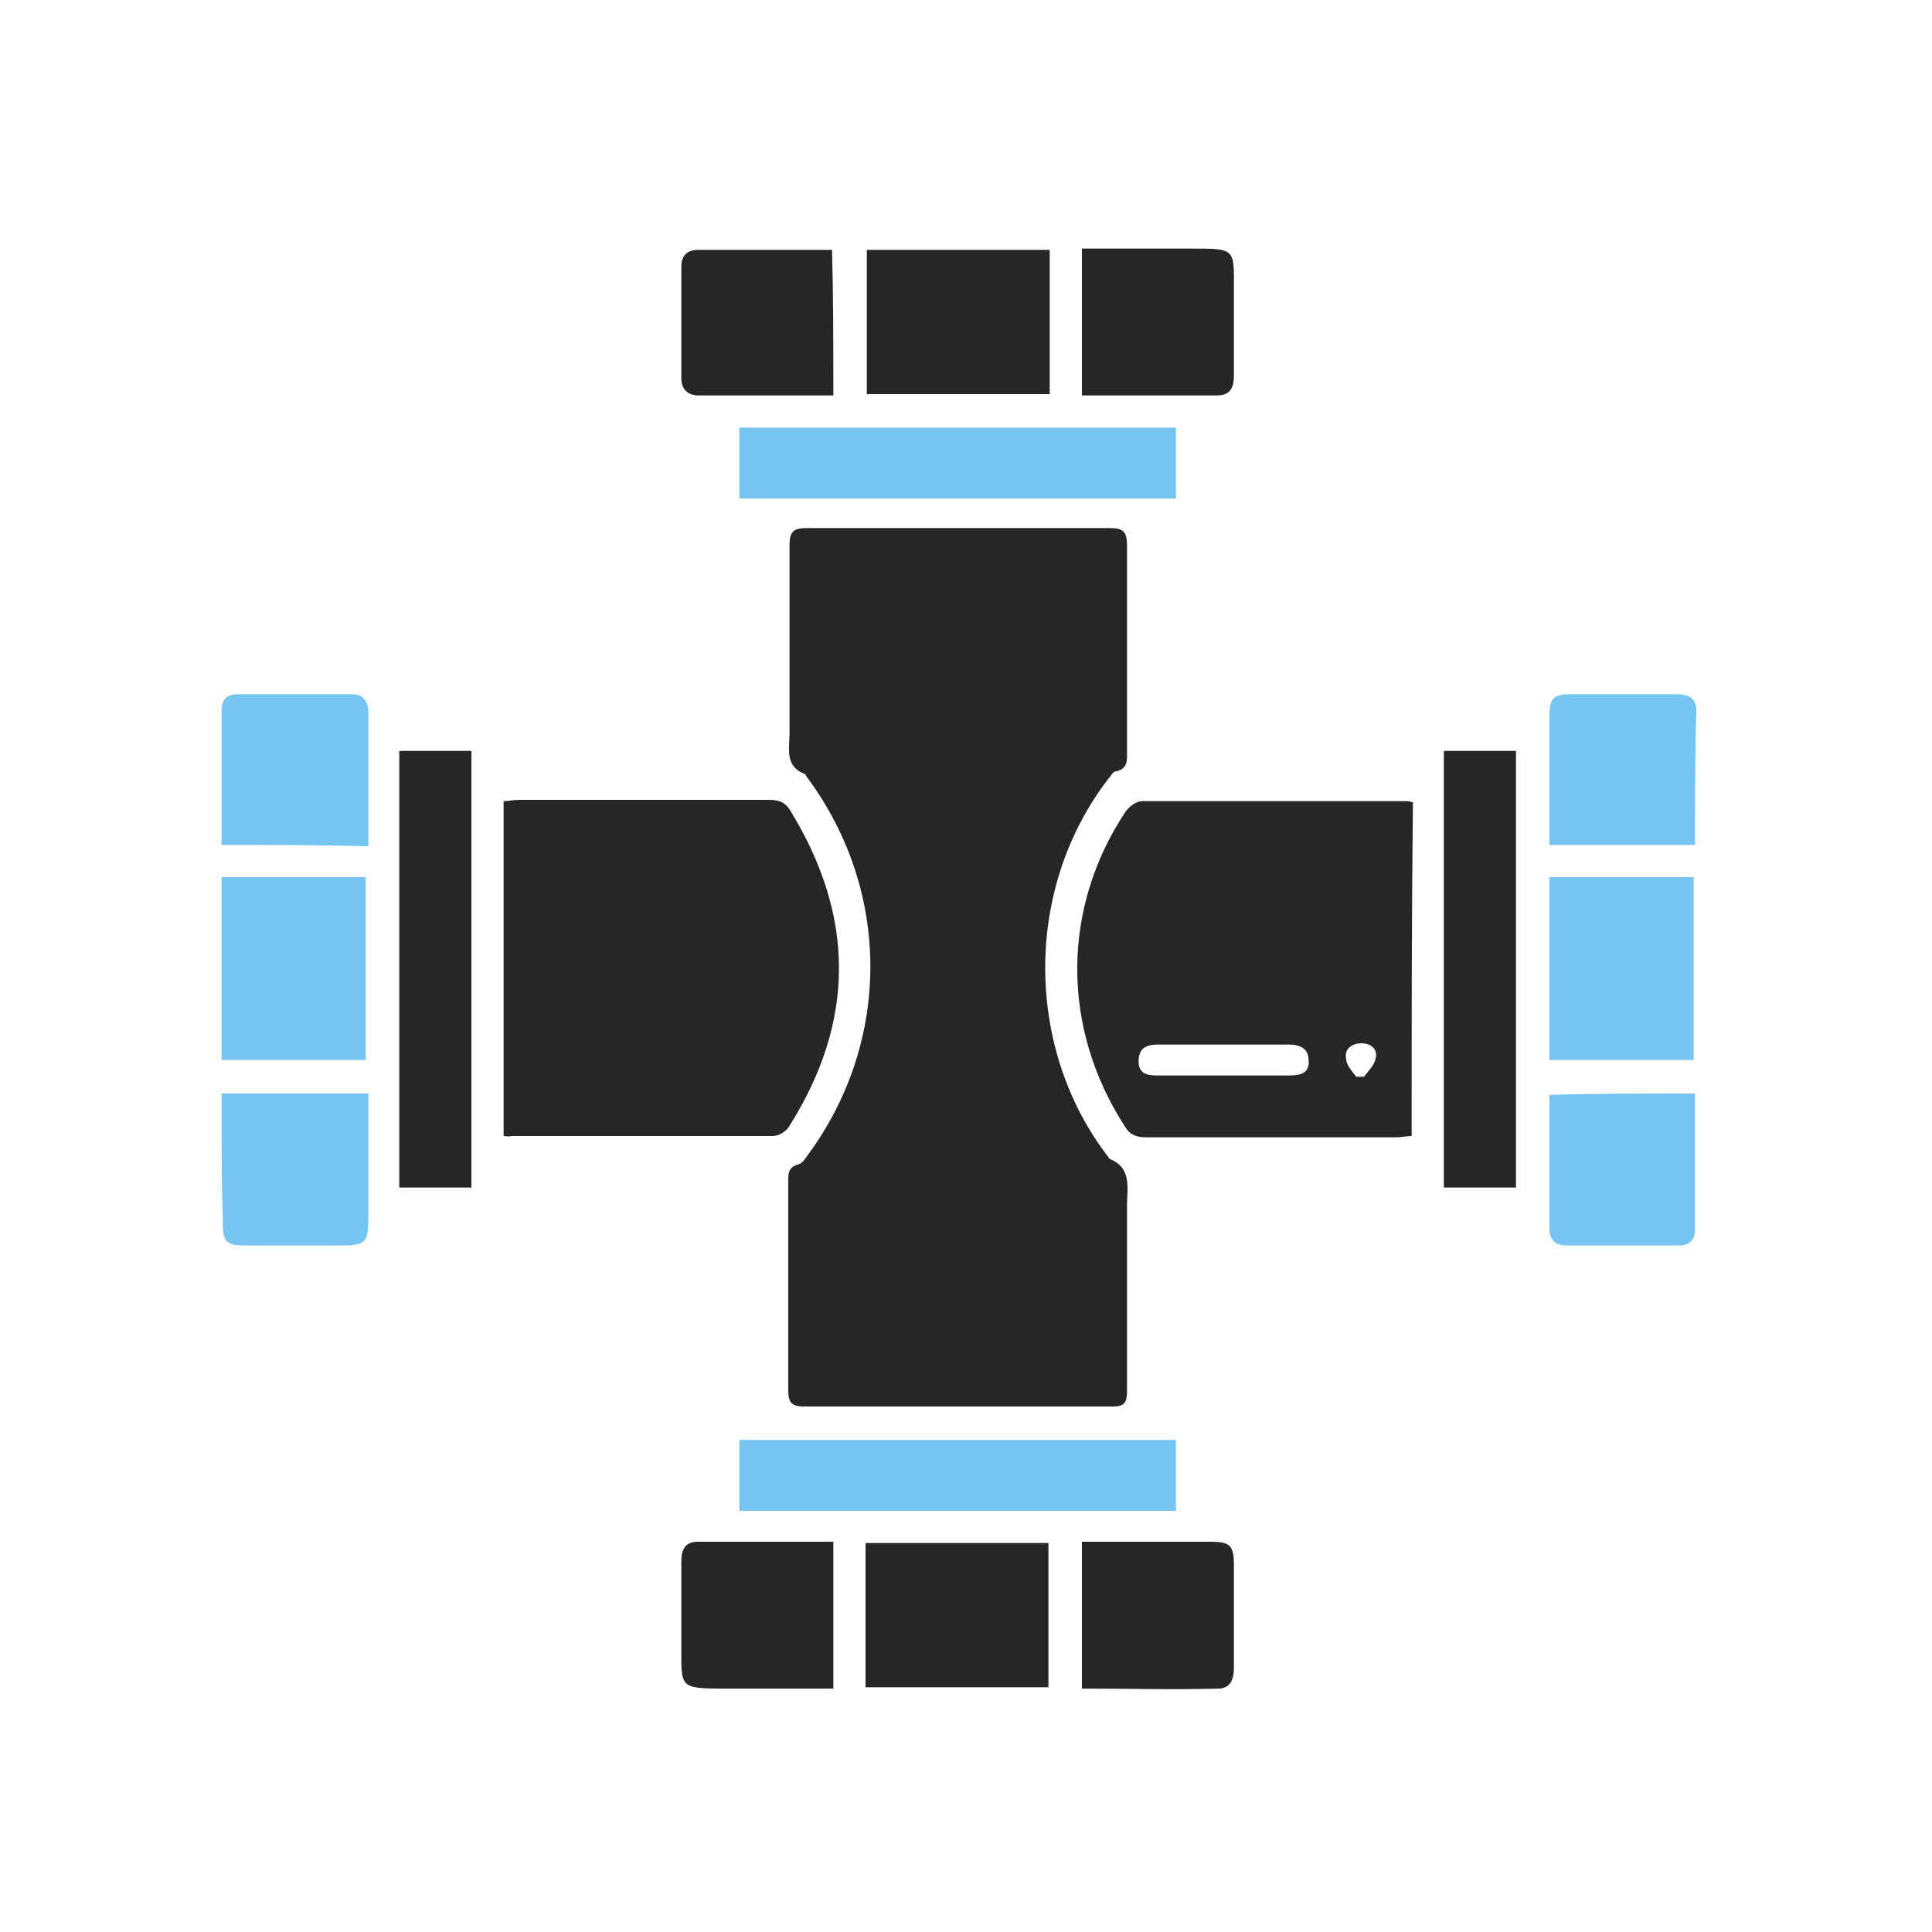
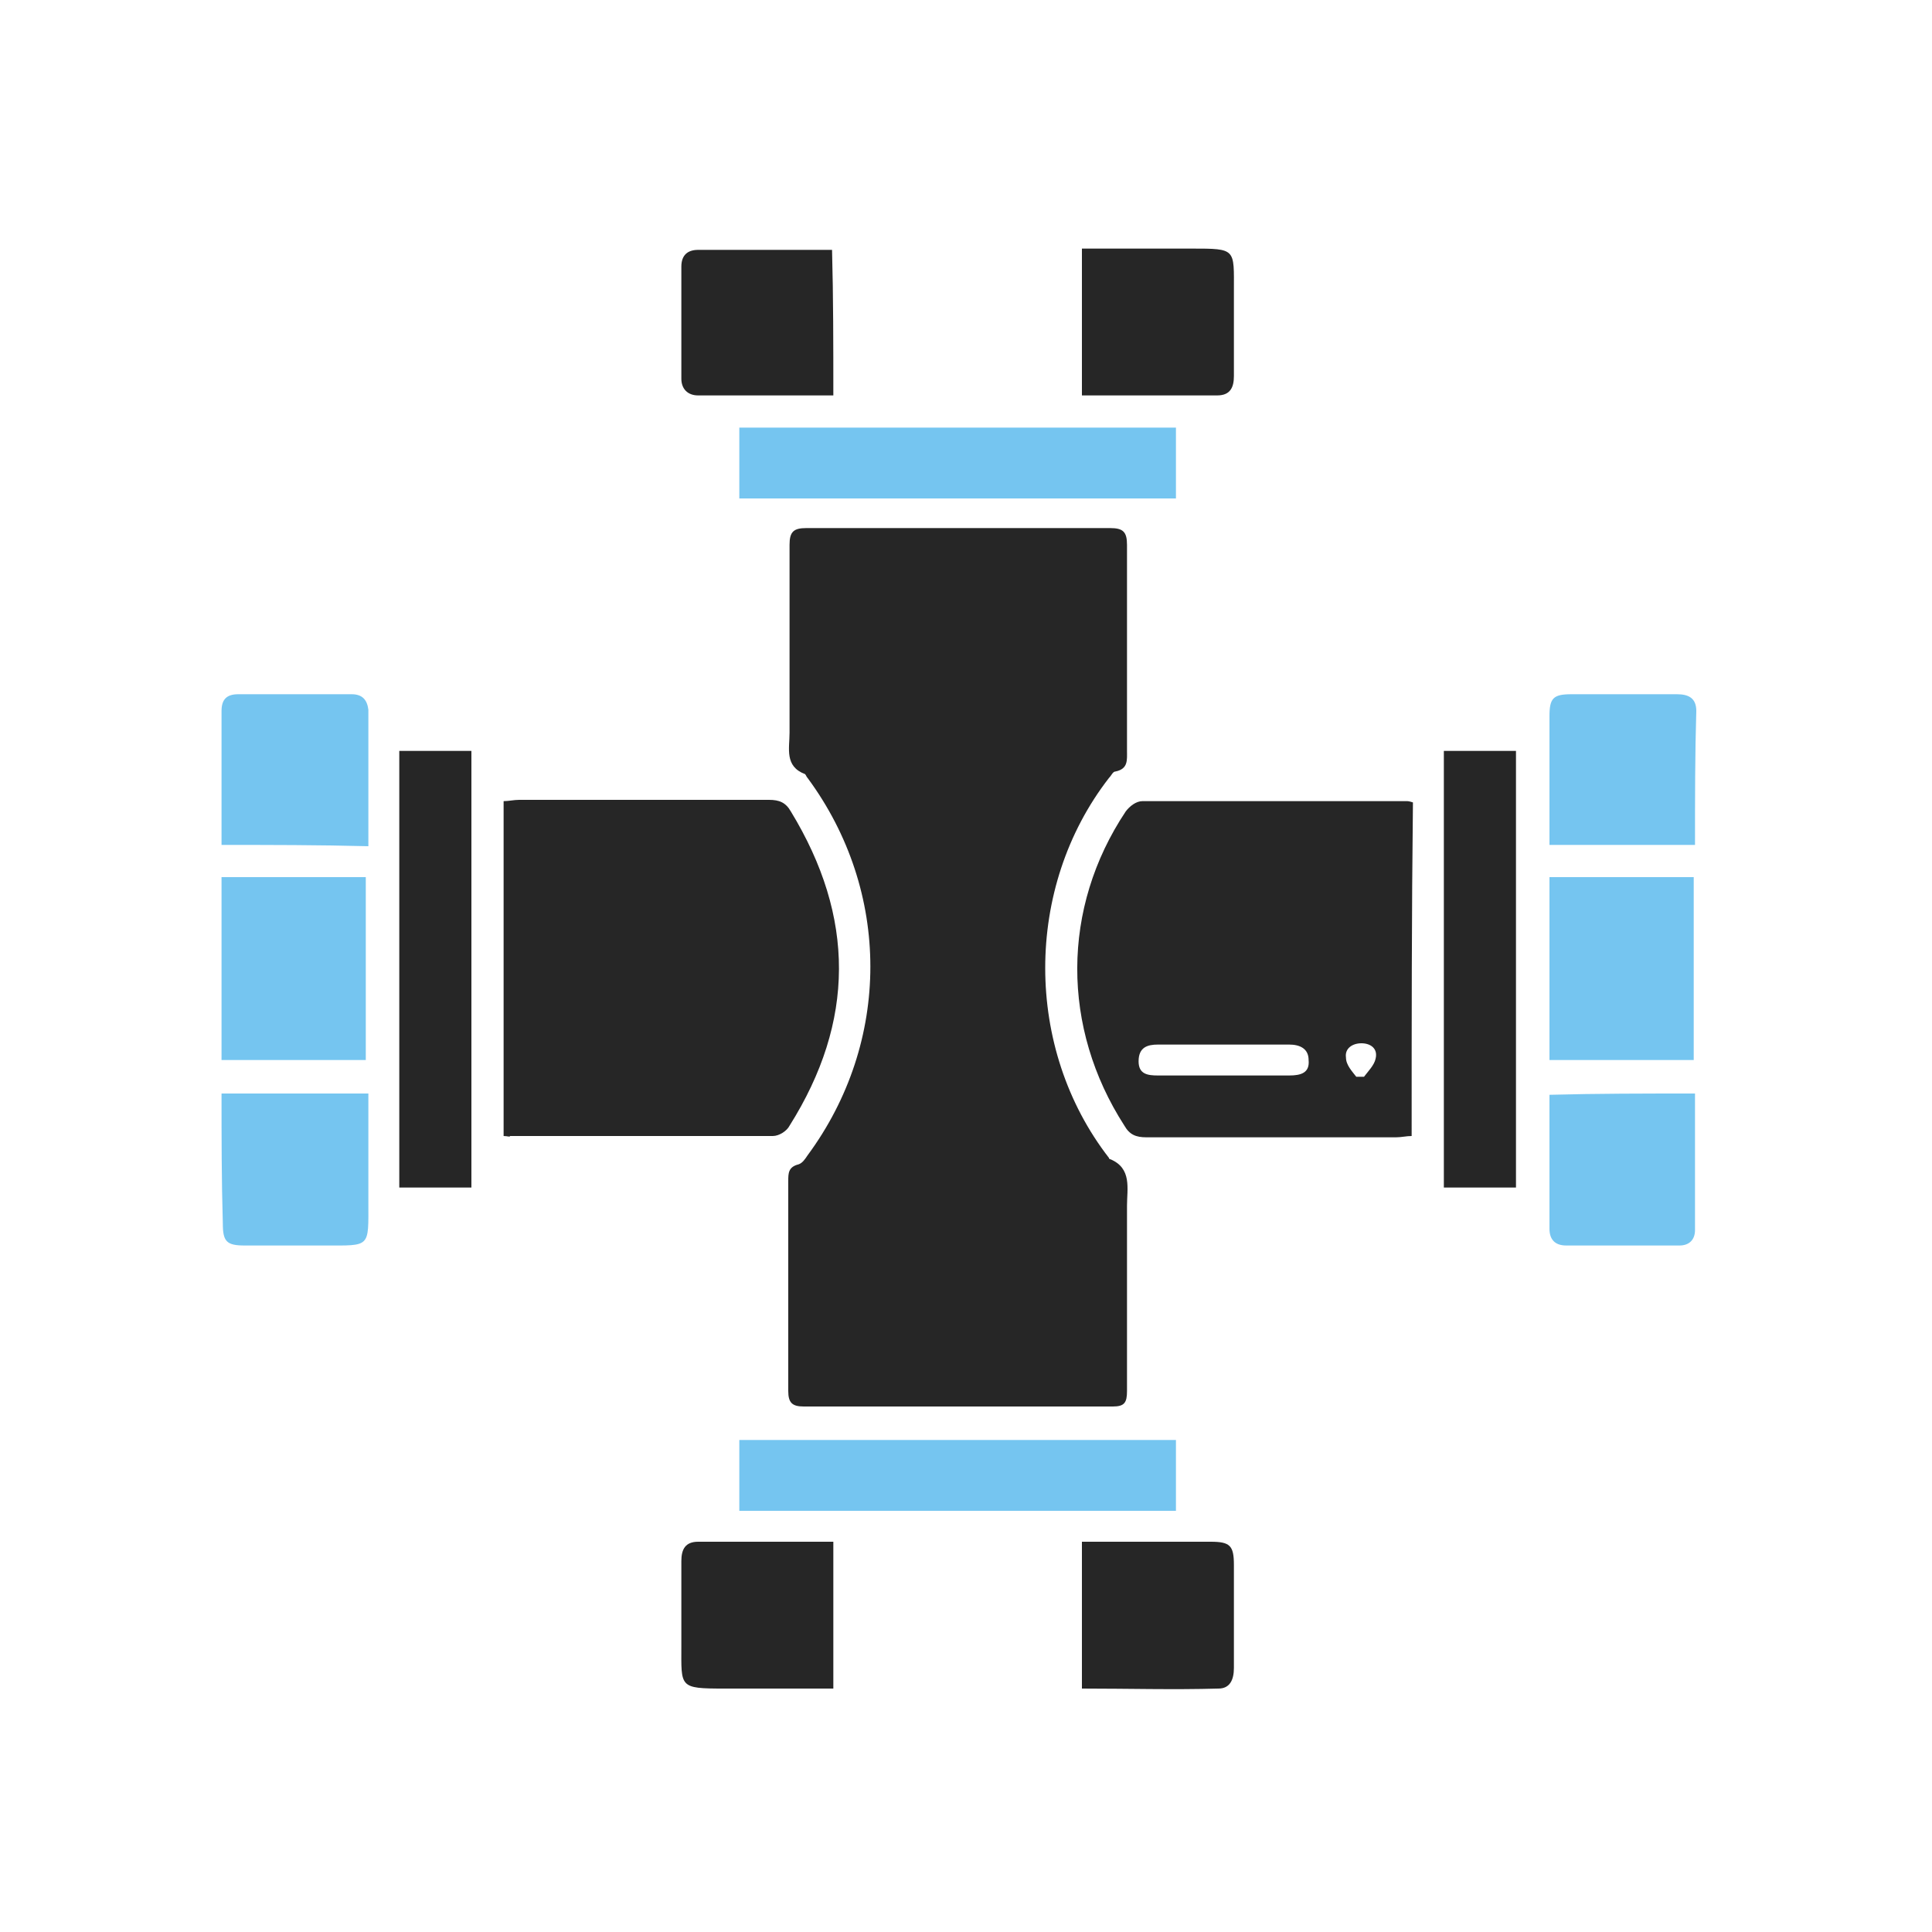
<svg xmlns="http://www.w3.org/2000/svg" version="1.1" id="a" x="0px" y="0px" viewBox="0 0 150 150" style="enable-background:new 0 0 150 150;" xml:space="preserve">
  <style type="text/css">
	.st0{fill:#262626;}
	.st1{fill:#75C5F0;}
</style>
  <g>
    <path class="st0" d="M74.3,109.2c-4,0-7.9,0-11.9,0c-0.9,0-1.2-0.3-1.2-1.2c0-5.4,0-10.9,0-16.3c0-0.6,0-1.1,0.8-1.3   c0.3-0.1,0.5-0.4,0.7-0.7c6.5-8.8,6.5-20.5,0-29.3c-0.1-0.1-0.1-0.2-0.2-0.3c-1.6-0.6-1.2-2-1.2-3.2c0-4.9,0-9.8,0-14.6   c0-1,0.3-1.3,1.3-1.3c7.9,0,15.8,0,23.6,0c1,0,1.3,0.3,1.3,1.3c0,5.3,0,10.6,0,16c0,0.7,0.1,1.4-0.9,1.6c-0.2,0-0.3,0.3-0.5,0.5   c-6.6,8.5-6.6,21,0,29.5c0,0,0,0.1,0.1,0.1c1.7,0.7,1.3,2.3,1.3,3.6c0,4.8,0,9.6,0,14.4c0,0.9-0.2,1.2-1.1,1.2   C82.3,109.2,78.3,109.2,74.3,109.2z" />
    <path class="st0" d="M39.1,88.2c0-8.7,0-17.3,0-26c0.4,0,0.8-0.1,1.2-0.1c6.5,0,13,0,19.4,0c0.8,0,1.3,0.2,1.7,0.9   c5,8.2,5,16.3-0.1,24.4c-0.2,0.4-0.8,0.8-1.3,0.8c-6.8,0-13.6,0-20.4,0C39.6,88.3,39.4,88.2,39.1,88.2z" />
    <path class="st0" d="M109.6,88.2c-0.4,0-0.8,0.1-1.2,0.1c-6.5,0-13,0-19.4,0c-0.8,0-1.3-0.2-1.7-0.9c-4.9-7.6-4.9-16.9,0.1-24.4   c0.3-0.4,0.8-0.8,1.3-0.8c6.8,0,13.7,0,20.5,0c0.1,0,0.2,0,0.5,0.1C109.6,70.9,109.6,79.5,109.6,88.2z M95,83.5c1.7,0,3.4,0,5.1,0   c0.9,0,1.6-0.2,1.5-1.2c0-0.9-0.7-1.2-1.5-1.2c-3.4,0-6.8,0-10.2,0c-0.8,0-1.5,0.2-1.5,1.3c0,1,0.7,1.1,1.5,1.1   C91.7,83.5,93.4,83.5,95,83.5z M105.3,83.6c0.2,0,0.4,0,0.6,0c0.3-0.4,0.8-0.9,0.9-1.4c0.2-0.8-0.4-1.2-1.1-1.2   c-0.7,0-1.3,0.4-1.2,1.1C104.5,82.7,105,83.2,105.3,83.6z" />
    <path class="st0" d="M36.6,92.2c-1.9,0-3.7,0-5.6,0c0-11.3,0-22.6,0-33.9c1.8,0,3.7,0,5.6,0C36.6,69.5,36.6,80.8,36.6,92.2z" />
    <path class="st0" d="M117.7,92.2c-1.9,0-3.7,0-5.6,0c0-11.3,0-22.6,0-33.9c1.8,0,3.6,0,5.6,0C117.7,69.5,117.7,80.8,117.7,92.2z" />
    <path class="st1" d="M91.3,33.2c0,1.8,0,3.6,0,5.5c-11.3,0-22.6,0-33.9,0c0-1.8,0-3.6,0-5.5C68.7,33.2,80,33.2,91.3,33.2z" />
    <path class="st1" d="M91.3,117.3c-11.4,0-22.6,0-33.9,0c0-1.9,0-3.6,0-5.5c11.3,0,22.6,0,33.9,0C91.3,113.6,91.3,115.3,91.3,117.3z   " />
-     <path class="st0" d="M81.5,30.6c-4.7,0-9.4,0-14.2,0c0-3.7,0-7.4,0-11.2c4.7,0,9.4,0,14.2,0C81.5,23.1,81.5,26.8,81.5,30.6z" />
-     <path class="st0" d="M67.2,131c0-3.8,0-7.5,0-11.2c4.7,0,9.4,0,14.2,0c0,3.7,0,7.4,0,11.2C76.8,131,72.1,131,67.2,131z" />
    <path class="st1" d="M28.4,82.3c-3.8,0-7.4,0-11.2,0c0-4.7,0-9.4,0-14.2c3.7,0,7.4,0,11.2,0C28.4,72.8,28.4,77.5,28.4,82.3z" />
    <path class="st1" d="M131.5,82.3c-3.8,0-7.4,0-11.2,0c0-4.7,0-9.4,0-14.2c3.7,0,7.4,0,11.2,0C131.5,72.8,131.5,77.5,131.5,82.3z" />
    <path class="st0" d="M64.7,30.7c-3.5,0-7,0-10.5,0c-0.8,0-1.3-0.5-1.3-1.3c0-2.9,0-5.8,0-8.7c0-0.9,0.5-1.3,1.3-1.3   c3.4,0,6.9,0,10.4,0C64.7,23.1,64.7,26.8,64.7,30.7z" />
    <path class="st0" d="M84,30.7c0-3.9,0-7.6,0-11.4c2.9,0,5.7,0,8.5,0c3.5,0,3.3,0,3.3,3.3c0,2.2,0,4.4,0,6.6c0,0.9-0.3,1.5-1.3,1.5   C91.1,30.7,87.6,30.7,84,30.7z" />
    <path class="st0" d="M64.7,119.7c0,3.9,0,7.6,0,11.4c-2.9,0-5.7,0-8.5,0c-3.5,0-3.3-0.1-3.3-3.3c0-2.2,0-4.4,0-6.6   c0-0.9,0.3-1.5,1.3-1.5C57.7,119.7,61.2,119.7,64.7,119.7z" />
    <path class="st0" d="M84,131.1c0-3.8,0-7.5,0-11.4c0.7,0,1.3,0,2,0c2.7,0,5.3,0,8,0c1.5,0,1.8,0.3,1.8,1.8c0,2.7,0,5.3,0,8   c0,0.9-0.3,1.6-1.2,1.6C91.1,131.2,87.6,131.1,84,131.1z" />
    <path class="st1" d="M17.2,65.6c0-3.5,0-7,0-10.4c0-0.9,0.4-1.3,1.3-1.3c2.9,0,5.8,0,8.8,0c0.8,0,1.2,0.4,1.3,1.2c0,3.5,0,7,0,10.6   C24.7,65.6,21,65.6,17.2,65.6z" />
    <path class="st1" d="M131.6,65.6c-3.8,0-7.5,0-11.3,0c0-1.1,0-2.1,0-3.2c0-2.3,0-4.6,0-6.8c0-1.4,0.3-1.7,1.7-1.7   c2.7,0,5.4,0,8.2,0c0.9,0,1.5,0.3,1.5,1.3C131.6,58.5,131.6,62,131.6,65.6z" />
    <path class="st1" d="M17.2,84.9c3.8,0,7.5,0,11.4,0c0,2.8,0,5.6,0,8.4c0,3.6,0.2,3.4-3.4,3.4c-2.1,0-4.2,0-6.2,0   c-1.4,0-1.7-0.3-1.7-1.7C17.2,91.6,17.2,88.3,17.2,84.9z" />
    <path class="st1" d="M131.6,84.9c0,3.6,0,7.1,0,10.6c0,0.8-0.5,1.2-1.2,1.2c-2.9,0-5.8,0-8.8,0c-0.9,0-1.3-0.5-1.3-1.3   c0-3.4,0-6.9,0-10.4C124,84.9,127.7,84.9,131.6,84.9z" />
  </g>
</svg>